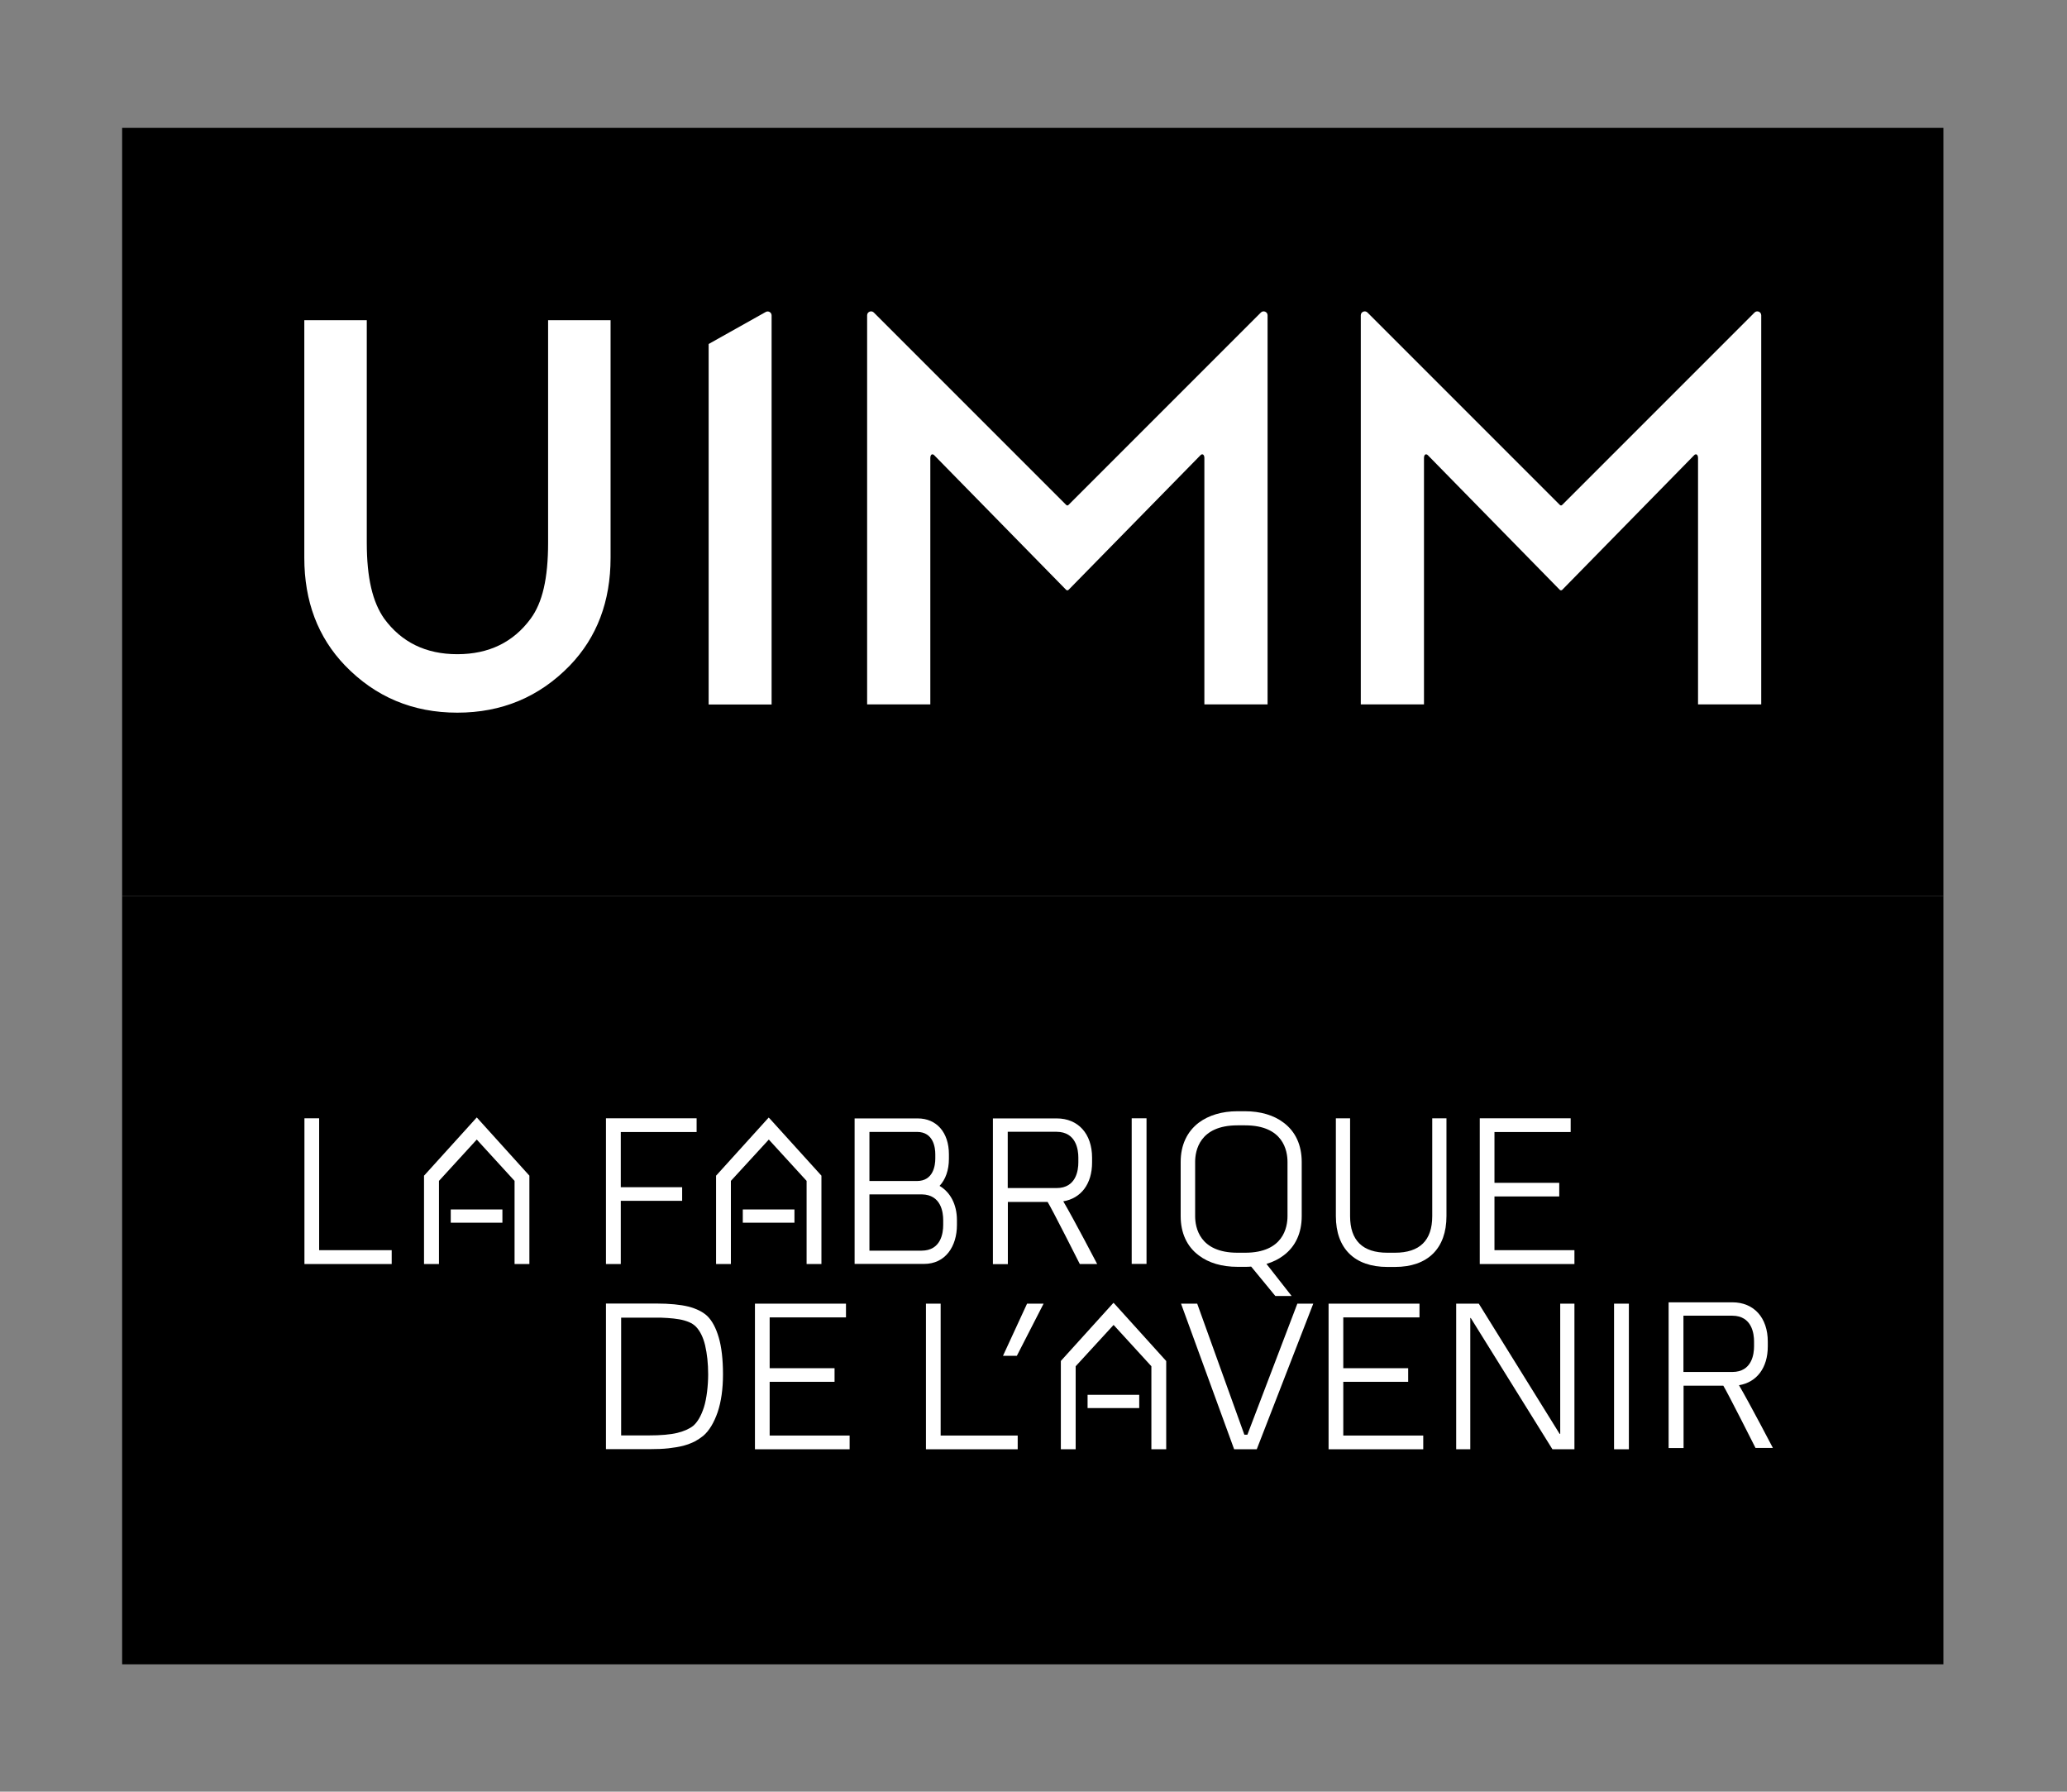
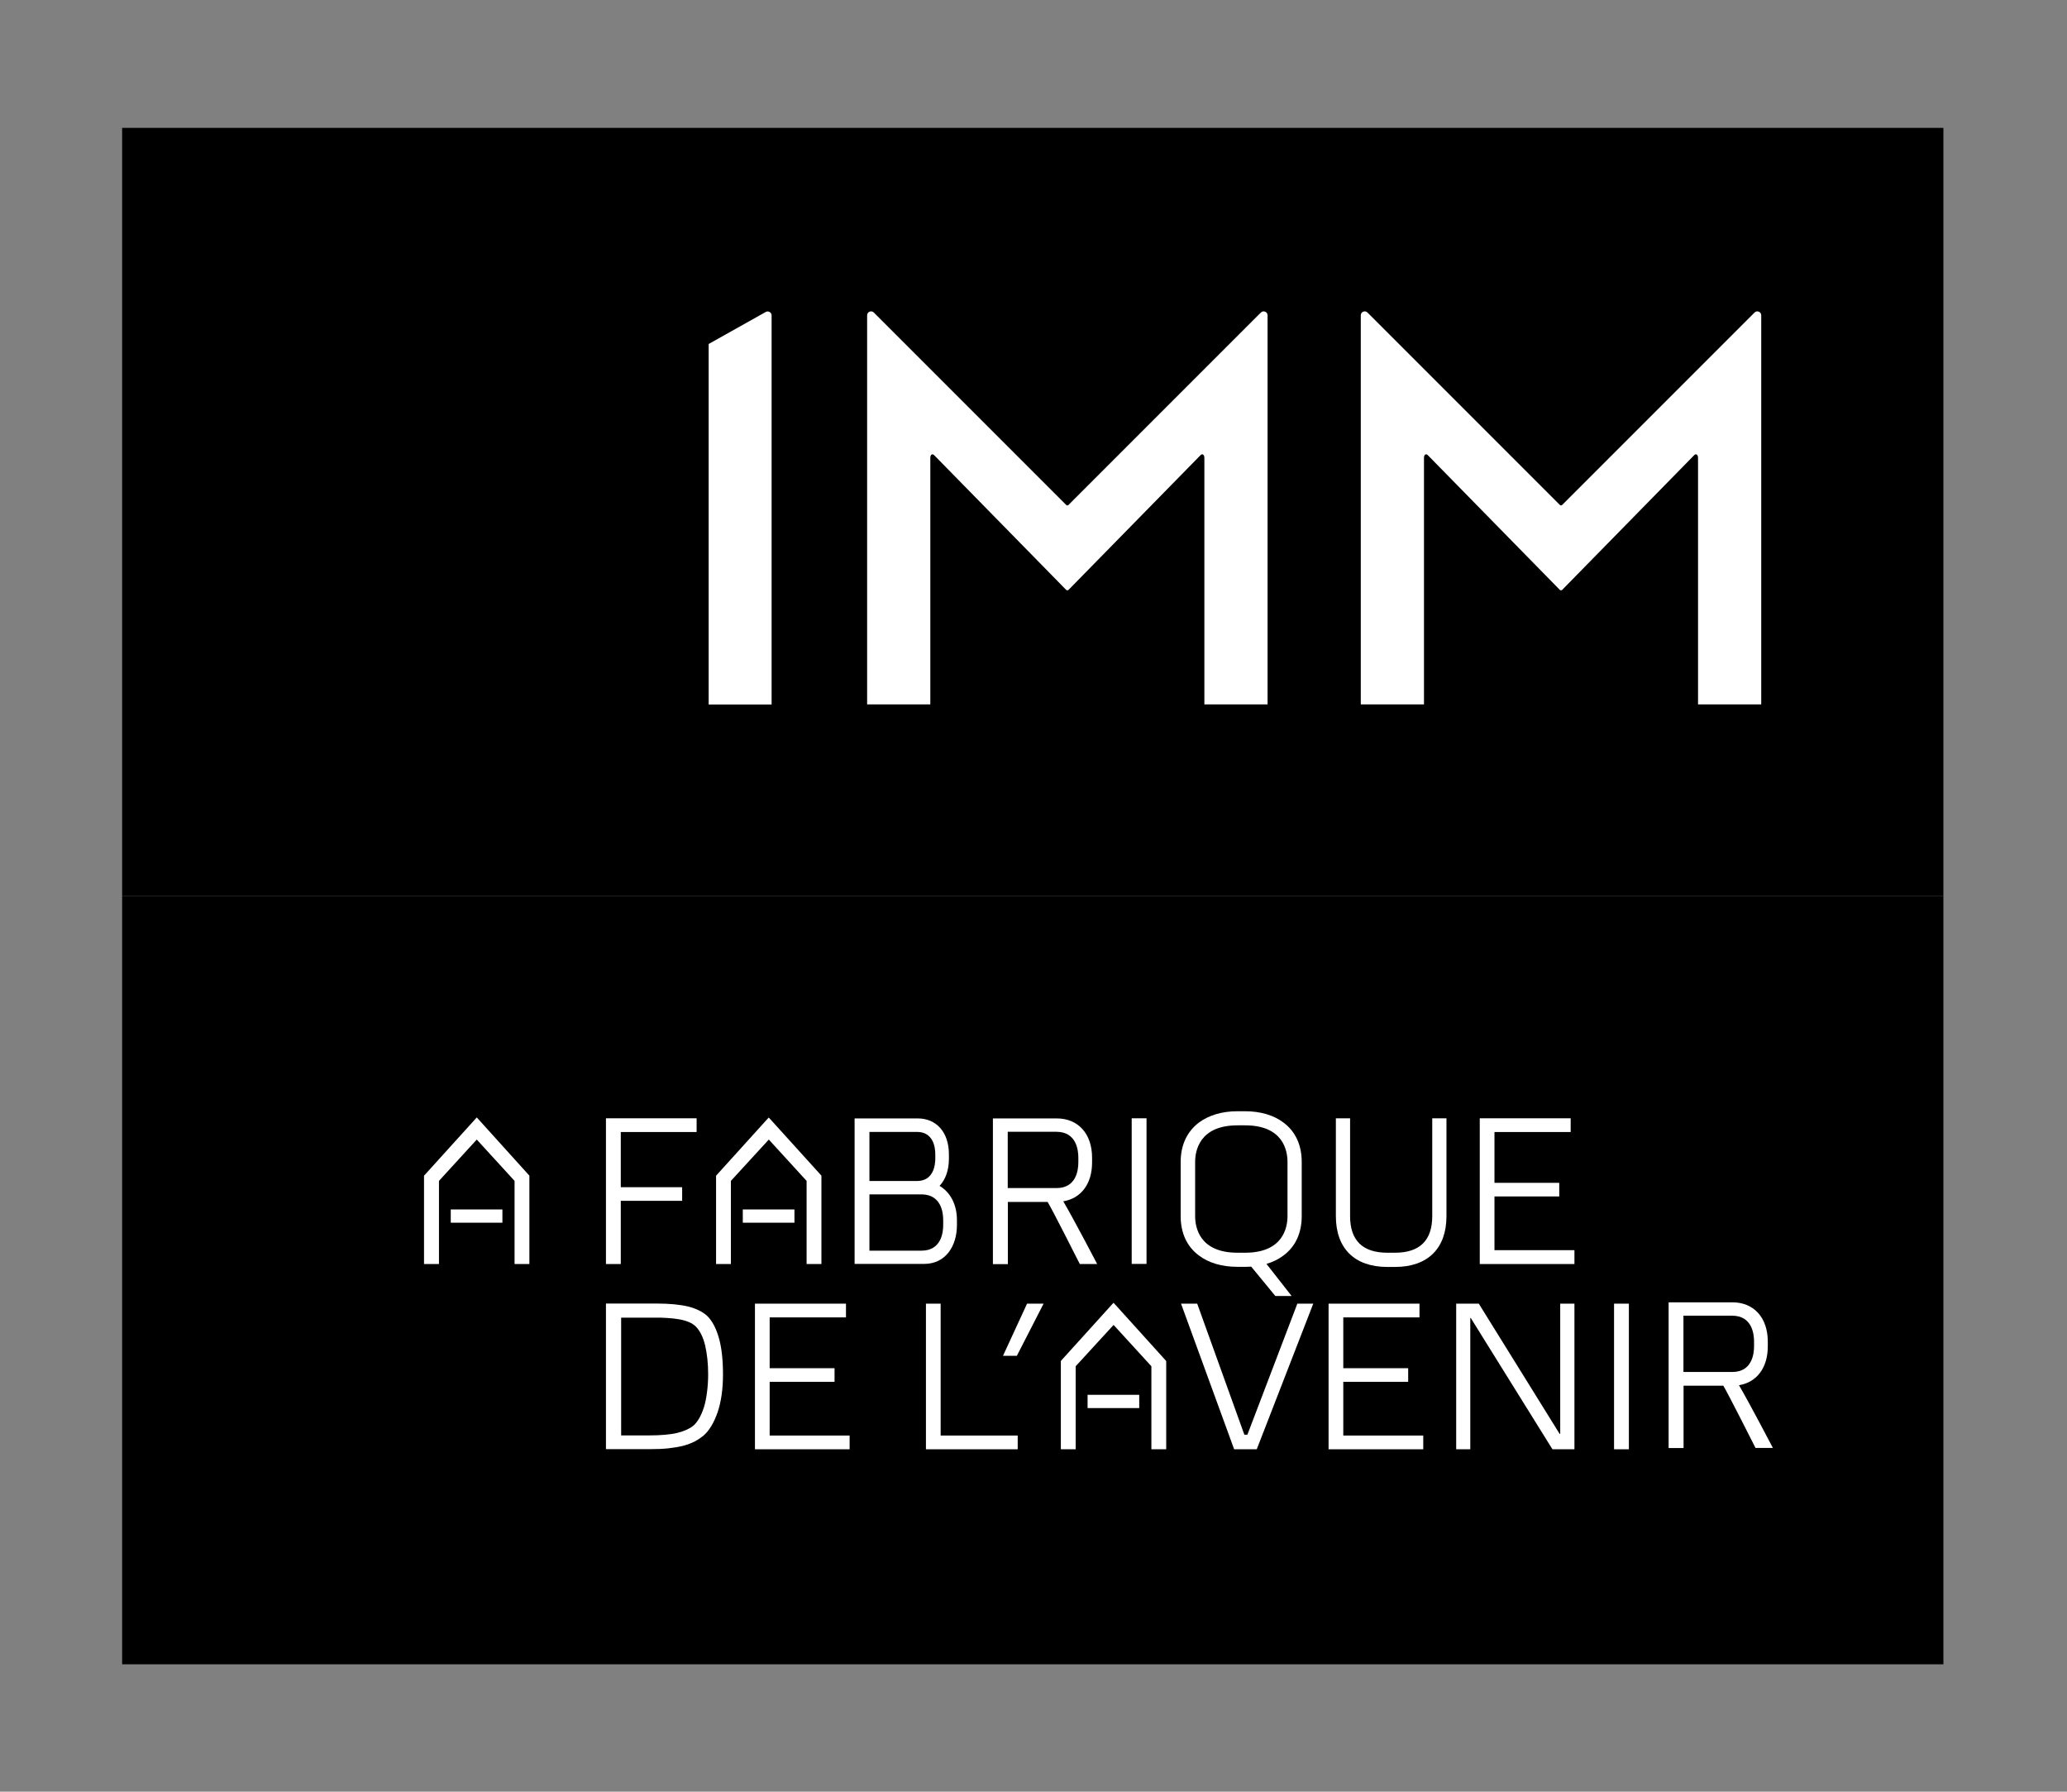
<svg xmlns="http://www.w3.org/2000/svg" id="Calque_1" version="1.1" viewBox="0 0 1700.8 1474">
  <rect x="0" y="0" width="1700.8" height="1474" fill="#808080" stroke="none" />
  <defs>
    <style>
      .st0 {
        fill: #fff;
      }
    </style>
  </defs>
  <g id="FOND">
    <rect x="100.5" y="737.2" width="1498.6" height="632" />
    <rect x="100.5" y="105.2" width="1498.6" height="632" />
  </g>
  <g id="LETTRAGE">
    <g>
-       <path class="st0" d="M301.8,263.4v183c0,29.2,4.8,48.9,14.3,62.5,14.3,19.5,34.3,29.3,60.2,29.3s46.1-9.8,60.4-29.3c9.6-13.1,14.3-32.8,14.3-62.5v-183h51.4v195.5c0,35.9-11.2,65.4-33.5,88.6-25.1,25.9-56,38.8-92.6,38.8s-67.4-12.9-92.4-38.8c-22.3-23.2-33.5-52.8-33.5-88.6v-195.5h51.4Z" />
      <path class="st0" d="M583.1,283v296.6h51.8v-320.1c0-2.5-2.7-4.1-4.9-2.8l-46.9,26.3Z" />
      <path class="st0" d="M1043,579.5h-52v-202.7c0-3-1.8-3.8-3.2-2.3l-108.5,110.7c-.6.6-1.5.6-2.1,0l-108.5-110.7c-1.5-1.5-3.2-.7-3.2,2.3v202.7h-52v-320.1c0-2.9,3.5-4.3,5.5-2.3l158.2,158.2c.7.7,1.5.7,2.1,0l158.2-158.2c2-2,5.5-.6,5.5,2.3v320.1Z" />
      <path class="st0" d="M1449.2,579.5h-52v-202.7c0-3-1.8-3.8-3.2-2.3l-108.5,110.7c-.6.6-1.5.6-2.1,0l-108.5-110.7c-1.5-1.5-3.2-.7-3.2,2.3v202.7h-52v-320.1c0-2.9,3.5-4.3,5.5-2.3l158.2,158.2c.7.7,1.5.7,2.1,0l158.2-158.2c2-2,5.5-.6,5.5,2.3v320.1Z" />
    </g>
    <g>
-       <polygon class="st0" points="262.6 920 250.5 920 250.5 1039.9 322.3 1039.9 322.3 1028.5 262.6 1028.5 262.6 920" />
      <g>
        <polygon class="st0" points="392.3 919.3 349.3 966.8 348.9 967.2 348.9 1039.9 361.2 1039.9 361.2 971.5 392.3 937.5 423.4 971.5 423.4 1039.9 435.6 1039.9 435.6 967.2 393.4 920.5 392.3 919.3" />
        <rect class="st0" x="370.9" y="995" width="42.5" height="10.9" />
      </g>
      <path class="st0" d="M582,1082.7c-3.7-3.5-9-6.1-15.6-7.8-6.5-1.6-15.4-2.5-26.4-2.5h-41.4v119.8h35.9c5.8,0,11.1-.2,15.6-.7s8.6-1.2,12.2-2.1c3.6-1,6.7-2.2,9.3-3.5,2.6-1.4,5-3,7.1-4.7,4.9-4.2,8.8-10.8,11.8-19.4,2.9-8.6,4.4-19.1,4.4-31.2s-1.2-22.6-3.5-30.3c-2.3-7.9-5.5-13.8-9.4-17.6ZM510.9,1084h27.9c3.6,0,7.1,0,10.6.3,3.4.2,6.6.6,9.6,1.1,2.9.5,5.6,1.3,8,2.3,2.3,1,4.1,2.2,5.6,3.7,3.4,3.5,6,8.7,7.6,15.4,1.6,6.9,2.5,14.9,2.5,23.9s-1.2,19.9-3.5,27.1c-2.3,7.1-5.3,12.2-8.8,15.2-3,2.4-7.4,4.4-13,5.8-5.7,1.4-13.7,2.1-23.9,2.1h-22.4v-96.9h-.2Z" />
      <polygon class="st0" points="633.3 1136.8 686.7 1136.8 686.7 1125.6 633.3 1125.6 633.3 1083.8 696.1 1083.8 696.1 1072.5 621.2 1072.5 621.2 1192.3 699.1 1192.3 699.1 1181 633.3 1181 633.3 1136.8" />
      <polygon class="st0" points="774 1072.5 761.9 1072.5 761.9 1192.3 837.4 1192.3 837.4 1181 774 1181 774 1072.5" />
      <polygon class="st0" points="845.1 1072.5 825.3 1115.4 836.7 1115.4 858.7 1072.5 845.1 1072.5" />
      <polygon class="st0" points="1026.4 1180.3 1023.9 1180.3 985.1 1072.5 971.8 1072.5 1015.5 1192.3 1034.1 1192.3 1080.6 1072.5 1067.5 1072.5 1026.4 1180.3" />
      <polygon class="st0" points="1105.3 1136.8 1158.7 1136.8 1158.7 1125.6 1105.3 1125.6 1105.3 1083.8 1168 1083.8 1168 1072.5 1093.2 1072.5 1093.2 1192.3 1171.1 1192.3 1171.1 1181 1105.3 1181 1105.3 1136.8" />
      <polygon class="st0" points="1283.8 1179.6 1283.3 1179.6 1216.8 1072.5 1198.2 1072.5 1198.2 1192.3 1209.8 1192.3 1209.8 1084.3 1210.2 1084.3 1277.4 1192.3 1295.5 1192.3 1295.5 1072.5 1283.8 1072.5 1283.8 1179.6" />
      <rect class="st0" x="1328.1" y="1072.5" width="12.2" height="119.8" />
      <g>
        <polygon class="st0" points="916.2 1071.8 873.3 1119.2 872.9 1119.7 872.9 1192.3 885.1 1192.3 885.1 1124 916.3 1090 947.4 1124 947.4 1192.3 959.6 1192.3 959.6 1119.7 917.4 1073 916.2 1071.8" />
        <rect class="st0" x="894.9" y="1147.5" width="42.5" height="10.9" />
      </g>
      <polygon class="st0" points="510.8 987.9 561.3 987.9 561.3 976.7 510.8 976.7 510.8 931.3 573.2 931.3 573.2 920 498.6 920 498.6 1039.9 510.8 1039.9 510.8 987.9" />
      <g>
        <polygon class="st0" points="601.4 971.5 632.6 937.5 663.7 971.5 663.7 1039.9 675.9 1039.9 675.9 967.2 633.6 920.5 632.5 919.4 589.6 966.8 589.2 967.2 589.2 1039.9 601.4 1039.9 601.4 971.5" />
        <rect class="st0" x="611.2" y="995" width="42.5" height="10.9" />
      </g>
      <path class="st0" d="M773.1,975.6c4.9-5.2,7.7-12.9,7.7-22.3v-3.7c0-17.9-10.1-29.5-25.7-29.5h-51.9v119.7h57.2c17.6,0,27-14.5,27-32v-4c0-13.1-5.6-23.1-14.3-28.2ZM715.4,931.2h39.1c13.6,0,15.1,12.9,15.1,18.4v3.5c0,5.5-1.5,18.5-15.1,18.5h-39.1v-40.4ZM776.1,1007.8c0,6.4-1.7,21.1-17.9,21.1h-42.8v-46.3h43.2c15.8.3,17.5,14.8,17.5,21.1v4.1Z" />
      <path class="st0" d="M888.5,1039.9h14.3s-19.1-36.6-27.9-51.6c14.6-2.4,23.7-14.3,23.7-31.9v-4c0-19.6-11.4-32.3-29.1-32.3h-52.5v119.9h12.3v-51.2h32.7c3.3,5.1,26.5,51.1,26.5,51.1ZM887.3,952.3v4c0,6.3-1.7,21.1-17.9,21.1h-40.2v-46.3h40.2c16.2.1,17.9,14.9,17.9,21.2Z" />
      <path class="st0" d="M1444.5,1191.2h14.3s-19.1-36.6-27.9-51.6c14.6-2.4,23.7-14.3,23.7-31.9v-4c0-19.6-11.4-32.3-29.1-32.3h-52.5v119.9h12.3v-51.3h32.7c3.3,5.2,26.5,51.2,26.5,51.2ZM1443.3,1103.6v4c0,6.3-1.7,21.1-17.9,21.1h-40.2v-46.3h40.2c16.2.1,17.9,14.9,17.9,21.2Z" />
      <rect class="st0" x="931.2" y="920" width="12.2" height="119.8" />
      <path class="st0" d="M1071.1,1000.5v-44.6c0-13.8-5.1-25-14.9-32.3-8.1-6.2-19.1-9.4-31.8-9.4h-6.2c-12.7,0-23.6,3.3-31.8,9.4-9.7,7.4-14.9,18.5-14.9,32.3v44.6c0,13.8,5.1,25,14.9,32.3,8.1,6.2,19.1,9.4,31.8,9.4h6.2c1.7,0,3.5,0,5.1-.2l19.9,24.2h13.4l-20.7-26.4c5.3-1.6,10.1-3.9,14.1-7,9.8-7.3,14.9-18.5,14.9-32.3ZM1024.5,1030.6h-6.2c-31.5,0-34.9-21-34.9-30.1v-44.6c0-9,3.4-30.1,34.9-30.1h6.2c31.5,0,34.9,21,34.9,30.1v44.6c0,9.1-3.4,30.1-34.9,30.1Z" />
      <path class="st0" d="M1147.8,1042.3h-6.2c-27,0-42.4-15.2-42.4-41.8v-80.5h11.7v80.5c0,20,10.3,30.1,30.7,30.1h6.2c20.4,0,30.7-10.1,30.7-30.1v-80.5h11.7v80.5c0,26.6-15.4,41.8-42.4,41.8Z" />
      <polygon class="st0" points="1295.5 1028.5 1229.7 1028.5 1229.7 984.3 1283 984.3 1283 973.1 1229.7 973.1 1229.7 931.3 1292.4 931.3 1292.4 920 1217.6 920 1217.6 1039.9 1295.5 1039.9 1295.5 1028.5" />
    </g>
  </g>
</svg>